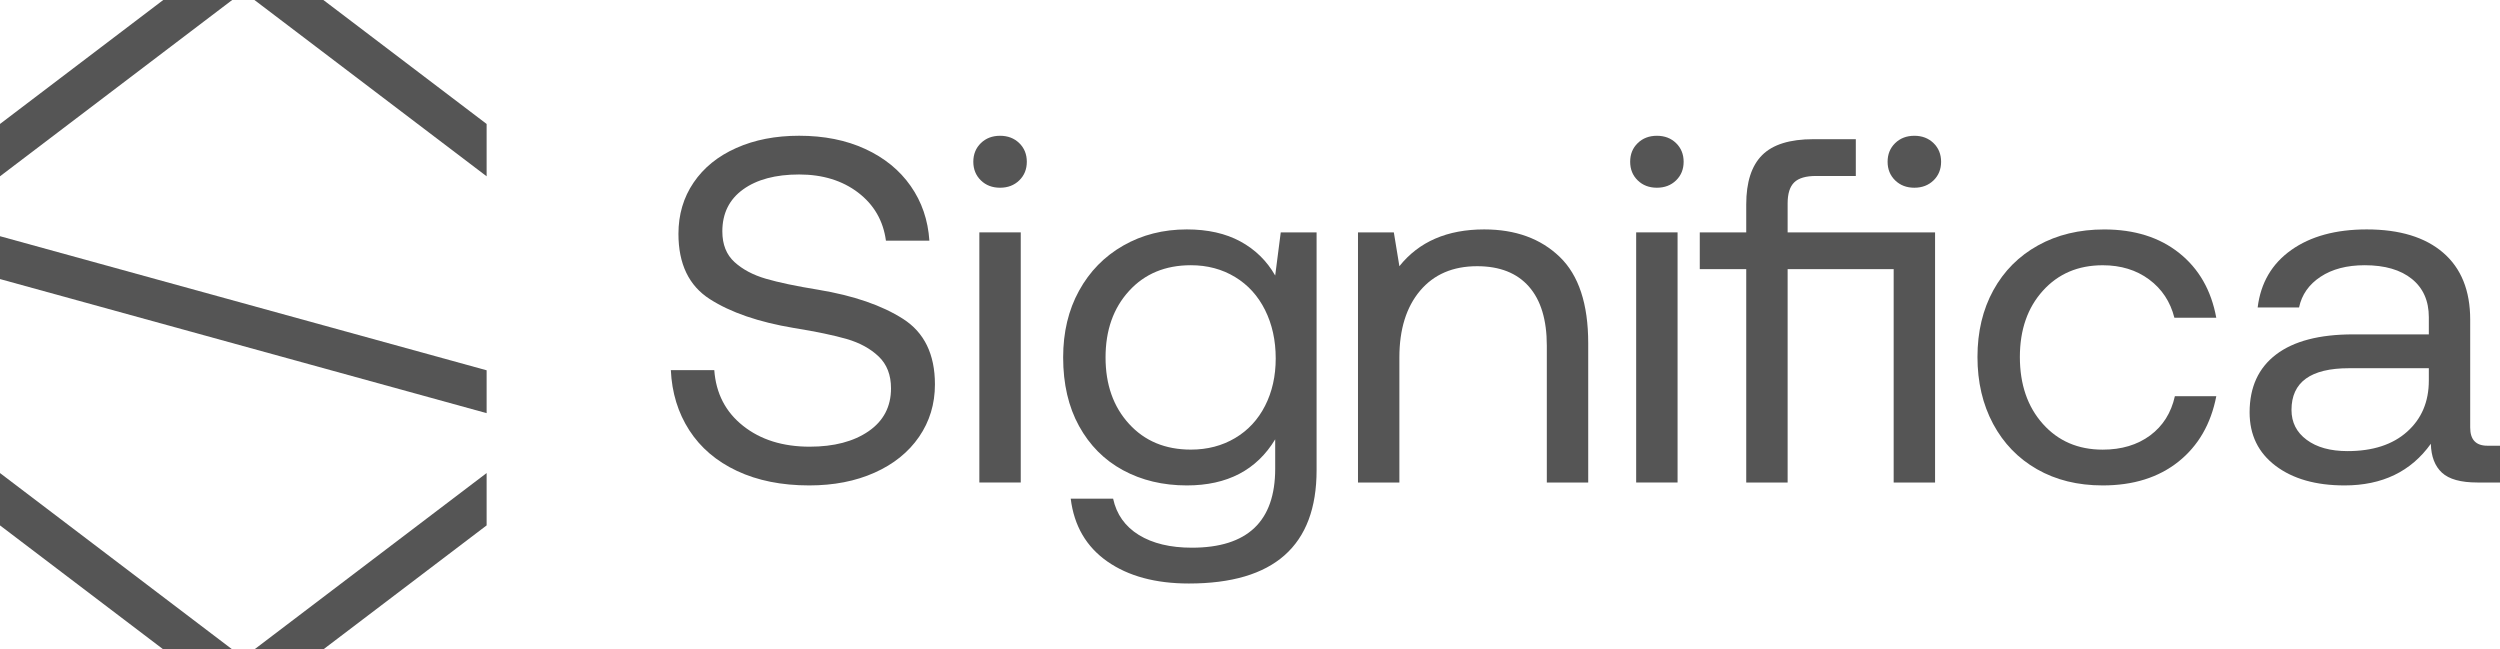
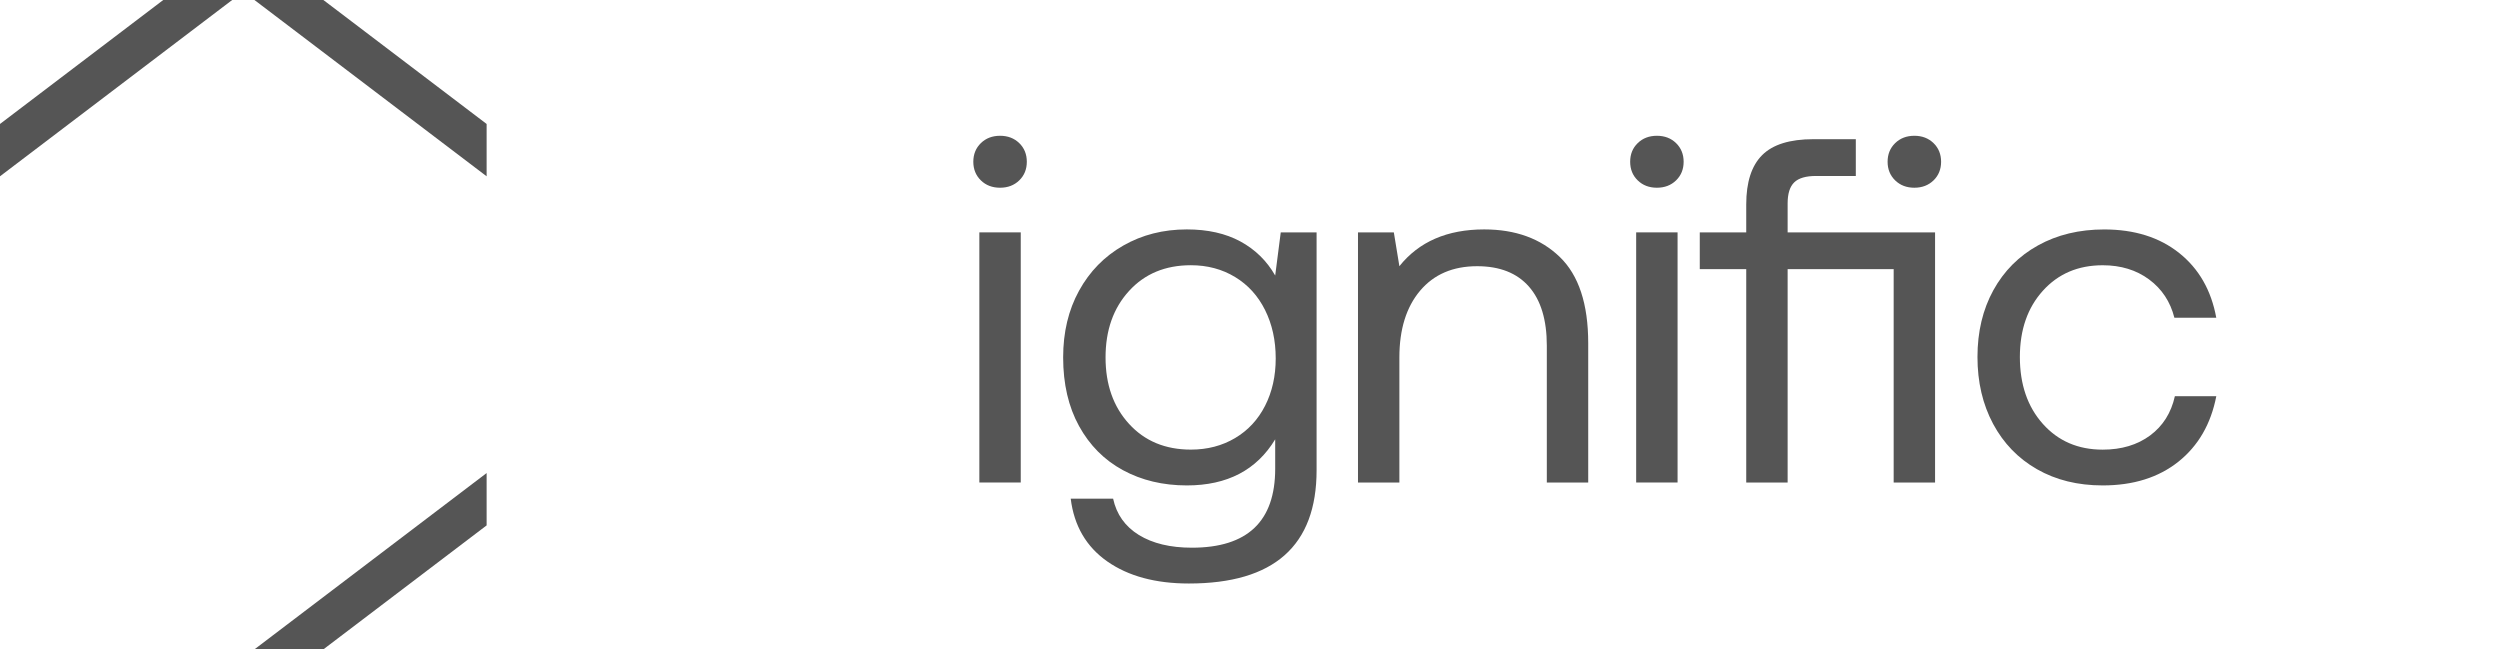
<svg xmlns="http://www.w3.org/2000/svg" width="77" height="20" viewBox="0 0 77 20" fill="none">
  <path d="M5.028 0L0 3.818V5.43L7.151 0H5.028Z" fill="#555555" />
  <path d="M7.837 0L14.988 5.43V3.818L9.96 0H7.837Z" fill="#555555" />
  <path d="M14.988 16.182L9.96 20H7.837L14.988 14.57V16.182Z" fill="#555555" />
-   <path d="M7.151 20L0 14.57V16.182L5.028 20H7.151Z" fill="#555555" />
-   <path d="M14.988 12.725L0 8.595V7.275L14.988 11.405V12.725Z" fill="#555555" />
-   <path d="M22.887 13.116C23.426 13.544 24.11 13.758 24.939 13.758C25.686 13.758 26.29 13.6 26.751 13.283C27.212 12.966 27.443 12.525 27.443 11.961C27.443 11.548 27.316 11.221 27.062 10.979C26.808 10.737 26.481 10.559 26.082 10.442C25.683 10.327 25.142 10.213 24.457 10.103C23.368 9.921 22.503 9.624 21.86 9.211C21.217 8.798 20.896 8.129 20.896 7.202C20.896 6.608 21.051 6.082 21.363 5.623C21.674 5.165 22.111 4.81 22.677 4.558C23.242 4.306 23.887 4.181 24.613 4.181C25.38 4.181 26.059 4.316 26.649 4.588C27.24 4.86 27.707 5.24 28.049 5.729C28.391 6.217 28.583 6.779 28.625 7.413H27.287C27.204 6.799 26.919 6.306 26.432 5.933C25.945 5.561 25.338 5.374 24.613 5.374C23.887 5.374 23.311 5.528 22.886 5.835C22.461 6.142 22.248 6.573 22.248 7.127C22.248 7.529 22.373 7.844 22.622 8.071C22.87 8.297 23.192 8.469 23.586 8.584C23.98 8.7 24.519 8.813 25.203 8.924C26.292 9.105 27.163 9.405 27.816 9.823C28.469 10.241 28.796 10.913 28.796 11.84C28.796 12.444 28.632 12.982 28.306 13.456C27.98 13.929 27.523 14.297 26.937 14.558C26.352 14.82 25.68 14.951 24.924 14.951C24.074 14.951 23.333 14.802 22.7 14.505C22.067 14.208 21.578 13.79 21.23 13.252C20.883 12.713 20.694 12.096 20.662 11.401H22C22.052 12.117 22.347 12.688 22.887 13.116Z" fill="#555555" />
  <path d="M31.393 5.556C31.548 5.405 31.626 5.214 31.626 4.982C31.626 4.751 31.548 4.559 31.393 4.408C31.237 4.257 31.041 4.182 30.802 4.182C30.564 4.182 30.366 4.257 30.211 4.408C30.056 4.559 29.978 4.75 29.978 4.982C29.978 5.213 30.056 5.405 30.211 5.556C30.366 5.707 30.563 5.782 30.802 5.782C31.04 5.782 31.237 5.707 31.393 5.556Z" fill="#555555" />
-   <path d="M31.439 14.861V7.157H30.164V14.861H31.439Z" fill="#555555" />
+   <path d="M31.439 14.861V7.157H30.164V14.861H31.439" fill="#555555" />
  <path fill-rule="evenodd" clip-rule="evenodd" d="M40.551 14.483C40.551 16.809 39.24 17.972 36.617 17.972C35.591 17.972 34.754 17.746 34.105 17.293C33.458 16.84 33.081 16.195 32.978 15.359H34.284C34.388 15.842 34.653 16.215 35.077 16.477C35.502 16.738 36.046 16.869 36.71 16.869C38.421 16.869 39.276 16.059 39.276 14.437V13.531C38.706 14.477 37.799 14.951 36.555 14.951C35.819 14.951 35.163 14.794 34.588 14.482C34.012 14.17 33.562 13.717 33.235 13.123C32.908 12.529 32.745 11.824 32.745 11.008C32.745 10.233 32.908 9.548 33.235 8.954C33.561 8.36 34.015 7.896 34.596 7.564C35.176 7.232 35.829 7.066 36.555 7.066C37.198 7.066 37.747 7.189 38.203 7.436C38.659 7.683 39.017 8.033 39.276 8.486L39.447 7.157H40.551V14.483ZM38.965 12.497C39.183 12.069 39.292 11.583 39.292 11.039C39.292 10.485 39.183 9.989 38.965 9.551C38.747 9.113 38.439 8.773 38.04 8.532C37.641 8.29 37.187 8.169 36.679 8.169C35.891 8.169 35.256 8.433 34.774 8.962C34.291 9.491 34.051 10.173 34.051 11.009C34.051 11.844 34.291 12.527 34.774 13.055C35.256 13.584 35.891 13.848 36.679 13.848C37.187 13.848 37.641 13.73 38.04 13.493C38.439 13.257 38.747 12.925 38.965 12.497Z" fill="#555555" />
  <path d="M48.917 14.861V10.571C48.917 9.363 48.625 8.476 48.039 7.912C47.453 7.348 46.678 7.066 45.714 7.066C44.574 7.066 43.703 7.444 43.101 8.199L42.93 7.157H41.826V14.861H43.101V11.009C43.101 10.143 43.314 9.458 43.739 8.954C44.164 8.451 44.749 8.199 45.496 8.199C46.191 8.199 46.722 8.408 47.09 8.826C47.458 9.244 47.642 9.851 47.642 10.646V14.861H48.917Z" fill="#555555" />
  <path d="M51.856 4.982C51.856 5.214 51.778 5.405 51.623 5.556C51.468 5.707 51.27 5.782 51.032 5.782C50.794 5.782 50.597 5.707 50.442 5.556C50.286 5.405 50.209 5.213 50.209 4.982C50.209 4.75 50.286 4.559 50.442 4.408C50.597 4.257 50.794 4.182 51.032 4.182C51.271 4.182 51.468 4.257 51.623 4.408C51.778 4.559 51.856 4.751 51.856 4.982Z" fill="#555555" />
  <path d="M51.669 7.157V14.861H50.394V7.157H51.669Z" fill="#555555" />
  <path d="M58.325 8.29V14.861H59.6V7.158H55.059V6.266C55.059 5.964 55.127 5.748 55.262 5.617C55.397 5.486 55.62 5.42 55.93 5.42H57.159V4.287H55.852C55.127 4.287 54.601 4.451 54.274 4.778C53.947 5.105 53.784 5.612 53.784 6.296V7.157H52.353V8.29H53.784V14.861H55.059V8.29H58.325Z" fill="#555555" />
  <path d="M58.371 4.408C58.216 4.559 58.138 4.75 58.138 4.982C58.138 5.214 58.216 5.405 58.371 5.556C58.527 5.707 58.723 5.782 58.962 5.782C59.2 5.782 59.397 5.707 59.553 5.556C59.708 5.405 59.786 5.214 59.786 4.982C59.786 4.751 59.708 4.559 59.553 4.408C59.397 4.257 59.201 4.182 58.962 4.182C58.724 4.182 58.527 4.257 58.371 4.408Z" fill="#555555" />
  <path d="M64.763 14.951C63.995 14.951 63.322 14.785 62.741 14.453C62.16 14.121 61.709 13.655 61.388 13.056C61.067 12.456 60.906 11.769 60.906 10.994C60.906 10.219 61.069 9.534 61.395 8.94C61.722 8.346 62.181 7.885 62.772 7.558C63.363 7.23 64.042 7.067 64.809 7.067C65.742 7.067 66.512 7.309 67.118 7.792C67.725 8.275 68.106 8.94 68.261 9.786H66.971C66.846 9.293 66.587 8.9 66.193 8.608C65.799 8.316 65.323 8.17 64.763 8.17C64.006 8.17 63.392 8.432 62.92 8.956C62.448 9.479 62.212 10.159 62.212 10.995C62.212 11.84 62.448 12.527 62.92 13.056C63.392 13.585 64.006 13.849 64.763 13.849C65.343 13.849 65.831 13.703 66.225 13.411C66.618 13.119 66.872 12.716 66.986 12.203H68.262C68.096 13.059 67.707 13.731 67.095 14.22C66.483 14.707 65.706 14.951 64.763 14.951Z" fill="#555555" />
-   <path fill-rule="evenodd" clip-rule="evenodd" d="M76.301 14.861H77V13.728H76.611C76.258 13.728 76.082 13.542 76.082 13.169V9.846C76.082 8.95 75.805 8.262 75.25 7.784C74.696 7.306 73.911 7.066 72.895 7.066C71.941 7.066 71.166 7.278 70.57 7.701C69.974 8.124 69.629 8.713 69.536 9.469H70.811C70.894 9.076 71.115 8.761 71.472 8.525C71.83 8.288 72.284 8.169 72.833 8.169C73.455 8.169 73.94 8.311 74.287 8.592C74.634 8.874 74.808 9.267 74.808 9.77V10.299H72.475C71.439 10.299 70.648 10.505 70.104 10.918C69.56 11.331 69.288 11.925 69.288 12.701C69.288 13.396 69.555 13.944 70.088 14.347C70.622 14.75 71.33 14.951 72.211 14.951C73.372 14.951 74.259 14.524 74.87 13.668C74.88 14.061 74.994 14.357 75.212 14.559C75.43 14.76 75.793 14.861 76.301 14.861ZM70.578 12.625C70.578 11.769 71.169 11.341 72.351 11.341V11.341H74.808V11.719C74.808 12.373 74.585 12.899 74.139 13.297C73.694 13.695 73.082 13.894 72.304 13.894C71.776 13.894 71.356 13.778 71.045 13.546C70.733 13.315 70.578 13.008 70.578 12.625Z" fill="#555555" />
</svg>